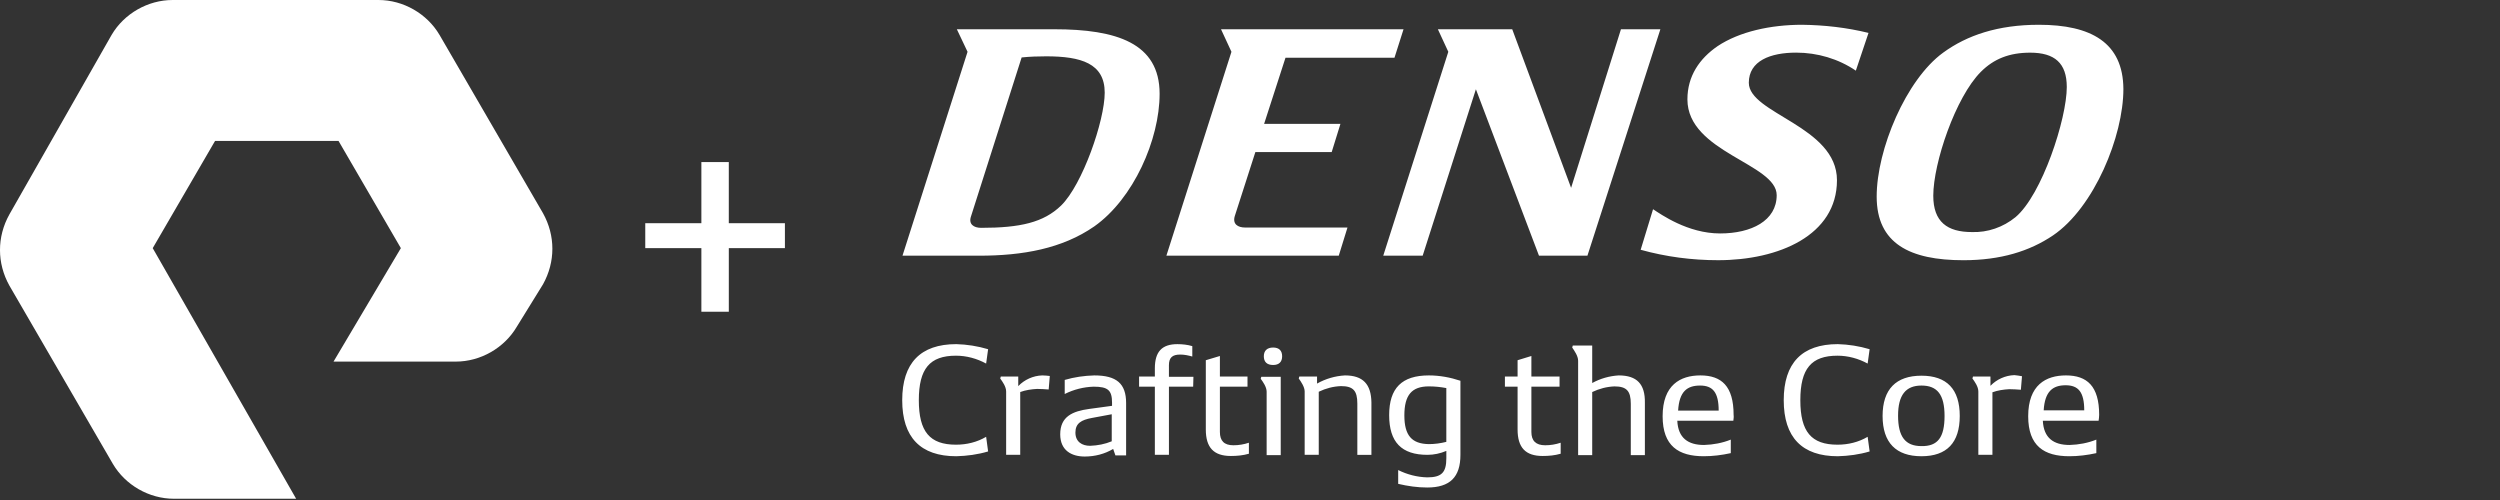
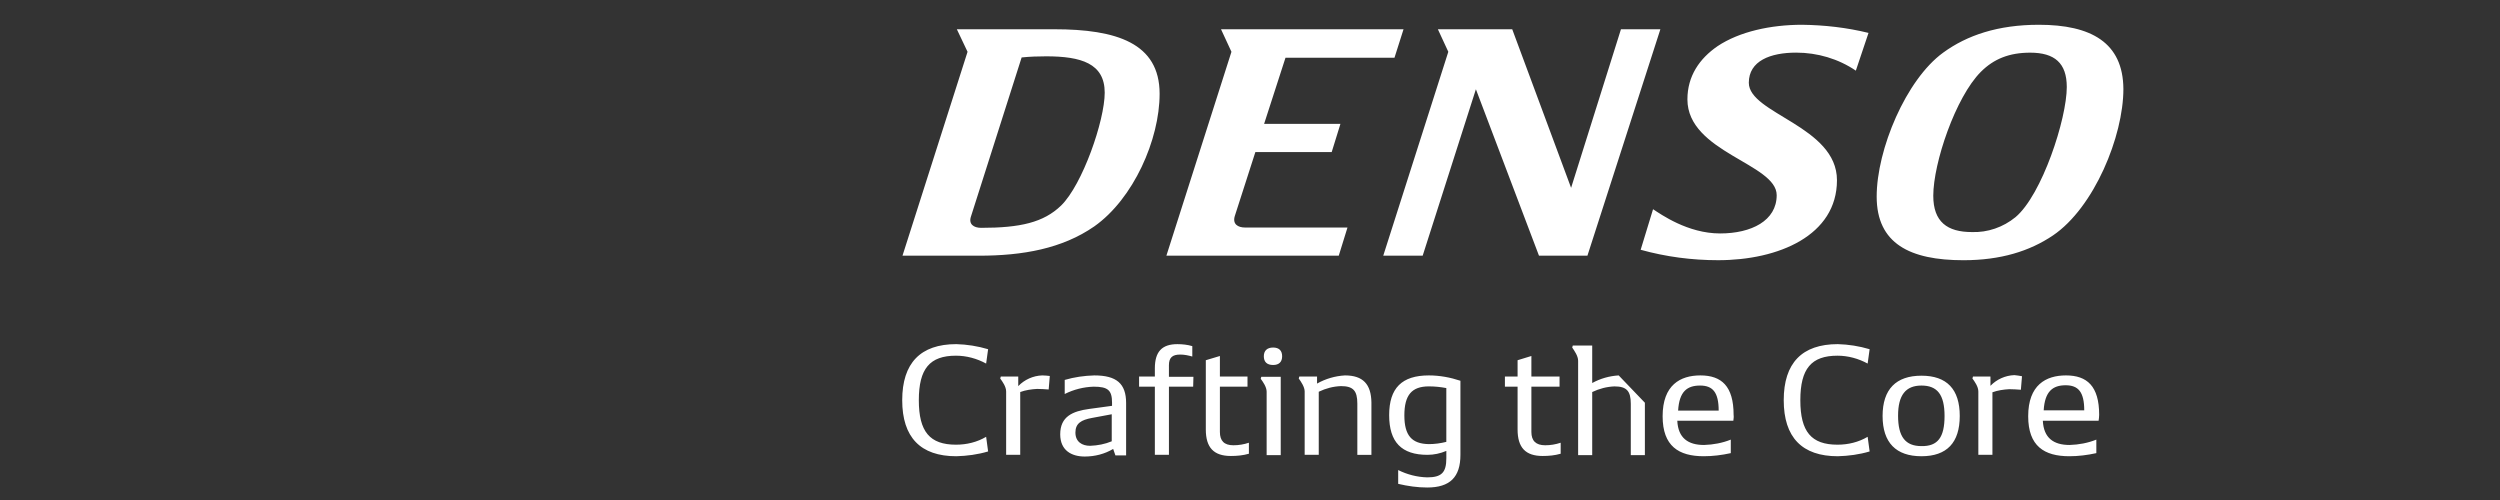
<svg xmlns="http://www.w3.org/2000/svg" version="1.1" id="Layer_1" x="0px" y="0px" viewBox="0 0 200 40" style="enable-background:new 0 0 200 40;" xml:space="preserve">
  <rect x="0" y="0" width="200" height="40" fill="#333333" stroke="none" />
  <style type="text/css">
	.st0{fill:#FFFFFF;}
</style>
-   <path class="st0" d="M23.691,39.9h-9.776c-1.995,0-3.89-1.097-4.888-2.793L0.748,22.843c-0.998-1.796-0.998-3.89,0-5.686  l8.18-14.364C9.925,1.097,11.82,0,13.815,0h16.459c1.995,0,3.89,1.097,4.888,2.793l8.279,14.264c0.998,1.796,0.998,3.89,0,5.686  l-2.095,3.392c-0.998,1.696-2.893,2.793-4.888,2.793h-9.776l5.387-9.077l-4.988-8.579h-9.875l-4.988,8.579L23.691,39.9z   M62.793,19.85v-1.995h-4.489v-4.888H56.11v4.888h-4.489v1.995h4.489v5.087h2.195V19.85H62.793z" />
-   <path class="st0" d="M165.252,30.821c1.014,0,1.487,0.541,1.487,2.005h-3.244C163.584,31.317,164.215,30.821,165.252,30.821   M167.933,33.187c0-2.298-0.969-3.154-2.659-3.154c-1.6,0-3.019,0.766-3.019,3.267c0,2.388,1.284,3.199,3.289,3.199  c0.721,0,1.442-0.09,2.163-0.248V35.17c-0.676,0.27-1.397,0.406-2.14,0.428c-1.284,0-2.073-0.563-2.14-1.938h4.461  C167.91,33.502,167.933,33.345,167.933,33.187 M161.151,30.01c-0.721,0.023-1.419,0.338-1.915,0.856v-0.744h-1.397l-0.045,0.158  c0.18,0.248,0.473,0.653,0.473,1.036v5.069h1.127v-5.002c0.428-0.158,0.901-0.225,1.352-0.248c0.315,0,0.608,0.023,0.924,0.045  l0.09-1.081C161.557,30.055,161.354,30.033,161.151,30.01 M153.716,35.688c-1.284,0-1.87-0.744-1.87-2.433  c0-1.645,0.608-2.411,1.87-2.411s1.848,0.721,1.848,2.433C155.563,34.99,155.023,35.71,153.716,35.688 M153.716,36.499  c2.028,0,3.064-1.081,3.064-3.222s-1.036-3.222-3.064-3.222s-3.109,1.081-3.109,3.222S151.688,36.499,153.716,36.499   M147.024,36.499c0.856-0.023,1.712-0.135,2.546-0.383l-0.158-1.172c-0.721,0.428-1.555,0.631-2.411,0.631  c-2.095,0-2.974-1.036-2.974-3.56c0-2.523,0.879-3.56,2.974-3.56c0.834,0,1.667,0.225,2.411,0.631l0.158-1.149  c-0.834-0.248-1.69-0.383-2.546-0.406c-2.861,0-4.326,1.51-4.326,4.484S144.163,36.499,147.024,36.499 M136.007,30.844  c1.014,0,1.487,0.541,1.487,2.005h-3.244C134.339,31.317,134.97,30.844,136.007,30.844 M138.688,33.187  c0-2.298-0.969-3.154-2.659-3.154c-1.6,0-3.019,0.766-3.019,3.267c0,2.388,1.284,3.199,3.29,3.199c0.721,0,1.442-0.09,2.163-0.248  V35.17c-0.676,0.27-1.397,0.406-2.14,0.428c-1.284,0-2.073-0.563-2.14-1.938h4.484C138.688,33.502,138.71,33.345,138.688,33.187   M129.495,30.033c-0.744,0.045-1.465,0.248-2.118,0.608v-2.997h-1.555l-0.045,0.158c0.18,0.27,0.473,0.676,0.473,1.059v7.548h1.127  v-5.047c0.563-0.27,1.172-0.428,1.78-0.451c0.969,0,1.307,0.36,1.307,1.397v4.101h1.127v-4.191  C131.613,30.731,130.96,30.033,129.495,30.033 M124.854,35.418c-0.406,0.135-0.811,0.203-1.239,0.203  c-0.744,0-1.104-0.36-1.104-1.059v-3.627h2.253v-0.811h-2.253v-1.645l-1.104,0.338v1.307h-1.014v0.811h1.014v3.425  c0,1.442,0.631,2.118,2.005,2.118c0.496,0,0.969-0.045,1.442-0.18C124.854,36.298,124.854,35.418,124.854,35.418z M112.349,33.232  c0-1.622,0.586-2.321,1.96-2.321c0.473,0,0.924,0.045,1.397,0.135v4.303c-0.451,0.113-0.924,0.18-1.397,0.18  C112.935,35.508,112.349,34.832,112.349,33.232 M114.31,30.033c-2.163,0-3.177,1.014-3.177,3.177s0.991,3.177,3.064,3.177  c0.518,0,1.036-0.113,1.51-0.315v0.586c0,1.149-0.383,1.532-1.532,1.532c-0.811-0.023-1.6-0.225-2.321-0.586v1.104  c0.766,0.18,1.532,0.293,2.321,0.293c1.825,0,2.659-0.834,2.659-2.614v-5.926C116.022,30.19,115.166,30.033,114.31,30.033   M107.595,30.033c-0.789,0.045-1.555,0.27-2.231,0.653v-0.563h-1.419l-0.045,0.158c0.18,0.248,0.473,0.676,0.473,1.036v5.069h1.127  V31.34c0.563-0.27,1.149-0.428,1.78-0.451c0.969,0,1.307,0.36,1.307,1.397v4.101h1.127v-4.191  C109.691,30.731,109.037,30.033,107.595,30.033 M102.458,30.145h-1.555l-0.045,0.158c0.18,0.248,0.473,0.653,0.473,1.036v5.069  h1.127V30.145z M101.85,29.199c0.473,0,0.721-0.248,0.721-0.698c0-0.451-0.248-0.698-0.721-0.698s-0.744,0.248-0.744,0.698  C101.106,28.951,101.354,29.199,101.85,29.199 M99.912,35.418c-0.406,0.135-0.811,0.203-1.239,0.203  c-0.744,0-1.081-0.36-1.081-1.059v-3.627H99.8v-0.811h-2.208v-1.645l-1.127,0.338v5.543c0,1.442,0.631,2.118,2.005,2.118  c0.496,0,0.969-0.045,1.442-0.18V35.418z M95.474,30.145h-1.96v-0.924c0-0.608,0.27-0.856,0.901-0.856  c0.338,0,0.653,0.068,0.969,0.158V27.69c-0.383-0.113-0.789-0.158-1.194-0.158c-1.239,0-1.802,0.608-1.802,1.938v0.653h-1.262v0.811  h1.262v5.452h1.127v-5.452h1.938L95.474,30.145z M86.033,34.606c0-0.744,0.473-1.014,1.329-1.172l1.577-0.293v2.163  c-0.541,0.225-1.127,0.338-1.735,0.36C86.574,35.665,86.033,35.35,86.033,34.606 M87.543,30.033c-0.811,0.023-1.6,0.135-2.366,0.36  v1.127c0.721-0.36,1.51-0.563,2.321-0.586c1.149,0,1.465,0.293,1.465,1.284v0.248l-1.825,0.248c-1.329,0.18-2.321,0.608-2.321,2.028  c0,1.307,0.924,1.78,1.96,1.78c0.811,0,1.6-0.203,2.276-0.608l0.18,0.518h0.856v-4.191C90.089,30.686,89.323,30.033,87.543,30.033   M83.375,30.033c-0.721,0.023-1.419,0.338-1.915,0.856v-0.766h-1.397l-0.045,0.158c0.18,0.248,0.473,0.653,0.473,1.036v5.069h1.127  v-5.024c0.428-0.158,0.901-0.225,1.352-0.248c0.315,0,0.608,0.023,0.924,0.045l0.09-1.081C83.78,30.055,83.577,30.033,83.375,30.033   M76.503,36.499c0.856-0.023,1.712-0.135,2.546-0.383l-0.158-1.172c-0.721,0.428-1.555,0.631-2.411,0.631  c-2.095,0-2.974-1.036-2.974-3.56c0-2.523,0.879-3.56,2.974-3.56c0.834,0,1.667,0.225,2.411,0.631l0.158-1.149  c-0.834-0.248-1.69-0.383-2.546-0.406c-2.861,0-4.326,1.51-4.326,4.484S73.641,36.499,76.503,36.499 M78.486,18.227  c-0.586,0-1.014-0.293-0.811-0.901l4.056-12.73c0.653-0.068,1.307-0.09,1.96-0.09c2.794,0,4.686,0.563,4.686,2.906  c0,2.231-1.78,7.368-3.492,9.035C83.487,17.799,81.617,18.227,78.486,18.227 M157.749,18.565c-1.96,0-3.087-0.811-3.087-2.906  c0-2.614,1.78-7.886,3.808-9.914c1.036-1.036,2.276-1.532,3.943-1.532c1.96,0,2.929,0.834,2.929,2.749  c0,2.546-1.983,8.629-4.101,10.409C160.25,18.182,159.011,18.61,157.749,18.565 M132.83,2.342h-3.154l-3.988,12.685l-4.709-12.685  h-5.948l0.834,1.802l-5.205,16.312h3.154l4.258-13.316l5.047,13.316h3.875L132.83,2.342z M112.282,2.342h-14.6l0.834,1.802  l-5.205,16.312H107.1l0.698-2.253h-8.179c-0.586,0-1.036-0.27-0.834-0.924l1.645-5.114h6.106l0.698-2.253h-6.106l1.712-5.295h8.719  L112.282,2.342z M76.548,2.342l0.856,1.802l-5.205,16.312h6.128c3.492,0,6.647-0.563,9.215-2.343  c3.132-2.208,5.227-6.939,5.227-10.612c0-4.056-3.447-5.16-8.427-5.16L76.548,2.342z M163.111,1.982  c-3.267,0-5.745,0.834-7.66,2.231c-2.974,2.163-5.317,7.751-5.317,11.513s2.659,5.092,6.939,5.092c2.974,0,5.295-0.721,7.165-1.983  c3.29-2.231,5.633-7.931,5.633-11.716C169.848,3.401,167.279,1.982,163.111,1.982 M144.163,1.982c-2.501,0-5.002,0.541-6.759,1.712  c-1.442,0.991-2.411,2.388-2.411,4.258c0,4.236,7.142,5.137,7.142,7.66c0,2.05-2.028,3.064-4.529,3.064  c-2.591,0-4.731-1.532-5.362-1.938l-0.991,3.244c2.028,0.563,4.101,0.834,6.196,0.834c4.844,0,9.508-1.983,9.508-6.399  c0-4.326-7.052-5.317-7.052-7.796c0-1.757,1.735-2.411,3.785-2.411c1.712,0,3.38,0.496,4.777,1.442l1.014-3.019  C147.745,2.207,145.965,2.004,144.163,1.982" />
+   <path class="st0" d="M165.252,30.821c1.014,0,1.487,0.541,1.487,2.005h-3.244C163.584,31.317,164.215,30.821,165.252,30.821   M167.933,33.187c0-2.298-0.969-3.154-2.659-3.154c-1.6,0-3.019,0.766-3.019,3.267c0,2.388,1.284,3.199,3.289,3.199  c0.721,0,1.442-0.09,2.163-0.248V35.17c-0.676,0.27-1.397,0.406-2.14,0.428c-1.284,0-2.073-0.563-2.14-1.938h4.461  C167.91,33.502,167.933,33.345,167.933,33.187 M161.151,30.01c-0.721,0.023-1.419,0.338-1.915,0.856v-0.744h-1.397l-0.045,0.158  c0.18,0.248,0.473,0.653,0.473,1.036v5.069h1.127v-5.002c0.428-0.158,0.901-0.225,1.352-0.248c0.315,0,0.608,0.023,0.924,0.045  l0.09-1.081C161.557,30.055,161.354,30.033,161.151,30.01 M153.716,35.688c-1.284,0-1.87-0.744-1.87-2.433  c0-1.645,0.608-2.411,1.87-2.411s1.848,0.721,1.848,2.433C155.563,34.99,155.023,35.71,153.716,35.688 M153.716,36.499  c2.028,0,3.064-1.081,3.064-3.222s-1.036-3.222-3.064-3.222s-3.109,1.081-3.109,3.222S151.688,36.499,153.716,36.499   M147.024,36.499c0.856-0.023,1.712-0.135,2.546-0.383l-0.158-1.172c-0.721,0.428-1.555,0.631-2.411,0.631  c-2.095,0-2.974-1.036-2.974-3.56c0-2.523,0.879-3.56,2.974-3.56c0.834,0,1.667,0.225,2.411,0.631l0.158-1.149  c-0.834-0.248-1.69-0.383-2.546-0.406c-2.861,0-4.326,1.51-4.326,4.484S144.163,36.499,147.024,36.499 M136.007,30.844  c1.014,0,1.487,0.541,1.487,2.005h-3.244C134.339,31.317,134.97,30.844,136.007,30.844 M138.688,33.187  c0-2.298-0.969-3.154-2.659-3.154c-1.6,0-3.019,0.766-3.019,3.267c0,2.388,1.284,3.199,3.29,3.199c0.721,0,1.442-0.09,2.163-0.248  V35.17c-0.676,0.27-1.397,0.406-2.14,0.428c-1.284,0-2.073-0.563-2.14-1.938h4.484C138.688,33.502,138.71,33.345,138.688,33.187   M129.495,30.033c-0.744,0.045-1.465,0.248-2.118,0.608v-2.997h-1.555l-0.045,0.158c0.18,0.27,0.473,0.676,0.473,1.059v7.548h1.127  v-5.047c0.563-0.27,1.172-0.428,1.78-0.451c0.969,0,1.307,0.36,1.307,1.397v4.101h1.127v-4.191  M124.854,35.418c-0.406,0.135-0.811,0.203-1.239,0.203  c-0.744,0-1.104-0.36-1.104-1.059v-3.627h2.253v-0.811h-2.253v-1.645l-1.104,0.338v1.307h-1.014v0.811h1.014v3.425  c0,1.442,0.631,2.118,2.005,2.118c0.496,0,0.969-0.045,1.442-0.18C124.854,36.298,124.854,35.418,124.854,35.418z M112.349,33.232  c0-1.622,0.586-2.321,1.96-2.321c0.473,0,0.924,0.045,1.397,0.135v4.303c-0.451,0.113-0.924,0.18-1.397,0.18  C112.935,35.508,112.349,34.832,112.349,33.232 M114.31,30.033c-2.163,0-3.177,1.014-3.177,3.177s0.991,3.177,3.064,3.177  c0.518,0,1.036-0.113,1.51-0.315v0.586c0,1.149-0.383,1.532-1.532,1.532c-0.811-0.023-1.6-0.225-2.321-0.586v1.104  c0.766,0.18,1.532,0.293,2.321,0.293c1.825,0,2.659-0.834,2.659-2.614v-5.926C116.022,30.19,115.166,30.033,114.31,30.033   M107.595,30.033c-0.789,0.045-1.555,0.27-2.231,0.653v-0.563h-1.419l-0.045,0.158c0.18,0.248,0.473,0.676,0.473,1.036v5.069h1.127  V31.34c0.563-0.27,1.149-0.428,1.78-0.451c0.969,0,1.307,0.36,1.307,1.397v4.101h1.127v-4.191  C109.691,30.731,109.037,30.033,107.595,30.033 M102.458,30.145h-1.555l-0.045,0.158c0.18,0.248,0.473,0.653,0.473,1.036v5.069  h1.127V30.145z M101.85,29.199c0.473,0,0.721-0.248,0.721-0.698c0-0.451-0.248-0.698-0.721-0.698s-0.744,0.248-0.744,0.698  C101.106,28.951,101.354,29.199,101.85,29.199 M99.912,35.418c-0.406,0.135-0.811,0.203-1.239,0.203  c-0.744,0-1.081-0.36-1.081-1.059v-3.627H99.8v-0.811h-2.208v-1.645l-1.127,0.338v5.543c0,1.442,0.631,2.118,2.005,2.118  c0.496,0,0.969-0.045,1.442-0.18V35.418z M95.474,30.145h-1.96v-0.924c0-0.608,0.27-0.856,0.901-0.856  c0.338,0,0.653,0.068,0.969,0.158V27.69c-0.383-0.113-0.789-0.158-1.194-0.158c-1.239,0-1.802,0.608-1.802,1.938v0.653h-1.262v0.811  h1.262v5.452h1.127v-5.452h1.938L95.474,30.145z M86.033,34.606c0-0.744,0.473-1.014,1.329-1.172l1.577-0.293v2.163  c-0.541,0.225-1.127,0.338-1.735,0.36C86.574,35.665,86.033,35.35,86.033,34.606 M87.543,30.033c-0.811,0.023-1.6,0.135-2.366,0.36  v1.127c0.721-0.36,1.51-0.563,2.321-0.586c1.149,0,1.465,0.293,1.465,1.284v0.248l-1.825,0.248c-1.329,0.18-2.321,0.608-2.321,2.028  c0,1.307,0.924,1.78,1.96,1.78c0.811,0,1.6-0.203,2.276-0.608l0.18,0.518h0.856v-4.191C90.089,30.686,89.323,30.033,87.543,30.033   M83.375,30.033c-0.721,0.023-1.419,0.338-1.915,0.856v-0.766h-1.397l-0.045,0.158c0.18,0.248,0.473,0.653,0.473,1.036v5.069h1.127  v-5.024c0.428-0.158,0.901-0.225,1.352-0.248c0.315,0,0.608,0.023,0.924,0.045l0.09-1.081C83.78,30.055,83.577,30.033,83.375,30.033   M76.503,36.499c0.856-0.023,1.712-0.135,2.546-0.383l-0.158-1.172c-0.721,0.428-1.555,0.631-2.411,0.631  c-2.095,0-2.974-1.036-2.974-3.56c0-2.523,0.879-3.56,2.974-3.56c0.834,0,1.667,0.225,2.411,0.631l0.158-1.149  c-0.834-0.248-1.69-0.383-2.546-0.406c-2.861,0-4.326,1.51-4.326,4.484S73.641,36.499,76.503,36.499 M78.486,18.227  c-0.586,0-1.014-0.293-0.811-0.901l4.056-12.73c0.653-0.068,1.307-0.09,1.96-0.09c2.794,0,4.686,0.563,4.686,2.906  c0,2.231-1.78,7.368-3.492,9.035C83.487,17.799,81.617,18.227,78.486,18.227 M157.749,18.565c-1.96,0-3.087-0.811-3.087-2.906  c0-2.614,1.78-7.886,3.808-9.914c1.036-1.036,2.276-1.532,3.943-1.532c1.96,0,2.929,0.834,2.929,2.749  c0,2.546-1.983,8.629-4.101,10.409C160.25,18.182,159.011,18.61,157.749,18.565 M132.83,2.342h-3.154l-3.988,12.685l-4.709-12.685  h-5.948l0.834,1.802l-5.205,16.312h3.154l4.258-13.316l5.047,13.316h3.875L132.83,2.342z M112.282,2.342h-14.6l0.834,1.802  l-5.205,16.312H107.1l0.698-2.253h-8.179c-0.586,0-1.036-0.27-0.834-0.924l1.645-5.114h6.106l0.698-2.253h-6.106l1.712-5.295h8.719  L112.282,2.342z M76.548,2.342l0.856,1.802l-5.205,16.312h6.128c3.492,0,6.647-0.563,9.215-2.343  c3.132-2.208,5.227-6.939,5.227-10.612c0-4.056-3.447-5.16-8.427-5.16L76.548,2.342z M163.111,1.982  c-3.267,0-5.745,0.834-7.66,2.231c-2.974,2.163-5.317,7.751-5.317,11.513s2.659,5.092,6.939,5.092c2.974,0,5.295-0.721,7.165-1.983  c3.29-2.231,5.633-7.931,5.633-11.716C169.848,3.401,167.279,1.982,163.111,1.982 M144.163,1.982c-2.501,0-5.002,0.541-6.759,1.712  c-1.442,0.991-2.411,2.388-2.411,4.258c0,4.236,7.142,5.137,7.142,7.66c0,2.05-2.028,3.064-4.529,3.064  c-2.591,0-4.731-1.532-5.362-1.938l-0.991,3.244c2.028,0.563,4.101,0.834,6.196,0.834c4.844,0,9.508-1.983,9.508-6.399  c0-4.326-7.052-5.317-7.052-7.796c0-1.757,1.735-2.411,3.785-2.411c1.712,0,3.38,0.496,4.777,1.442l1.014-3.019  C147.745,2.207,145.965,2.004,144.163,1.982" />
</svg>